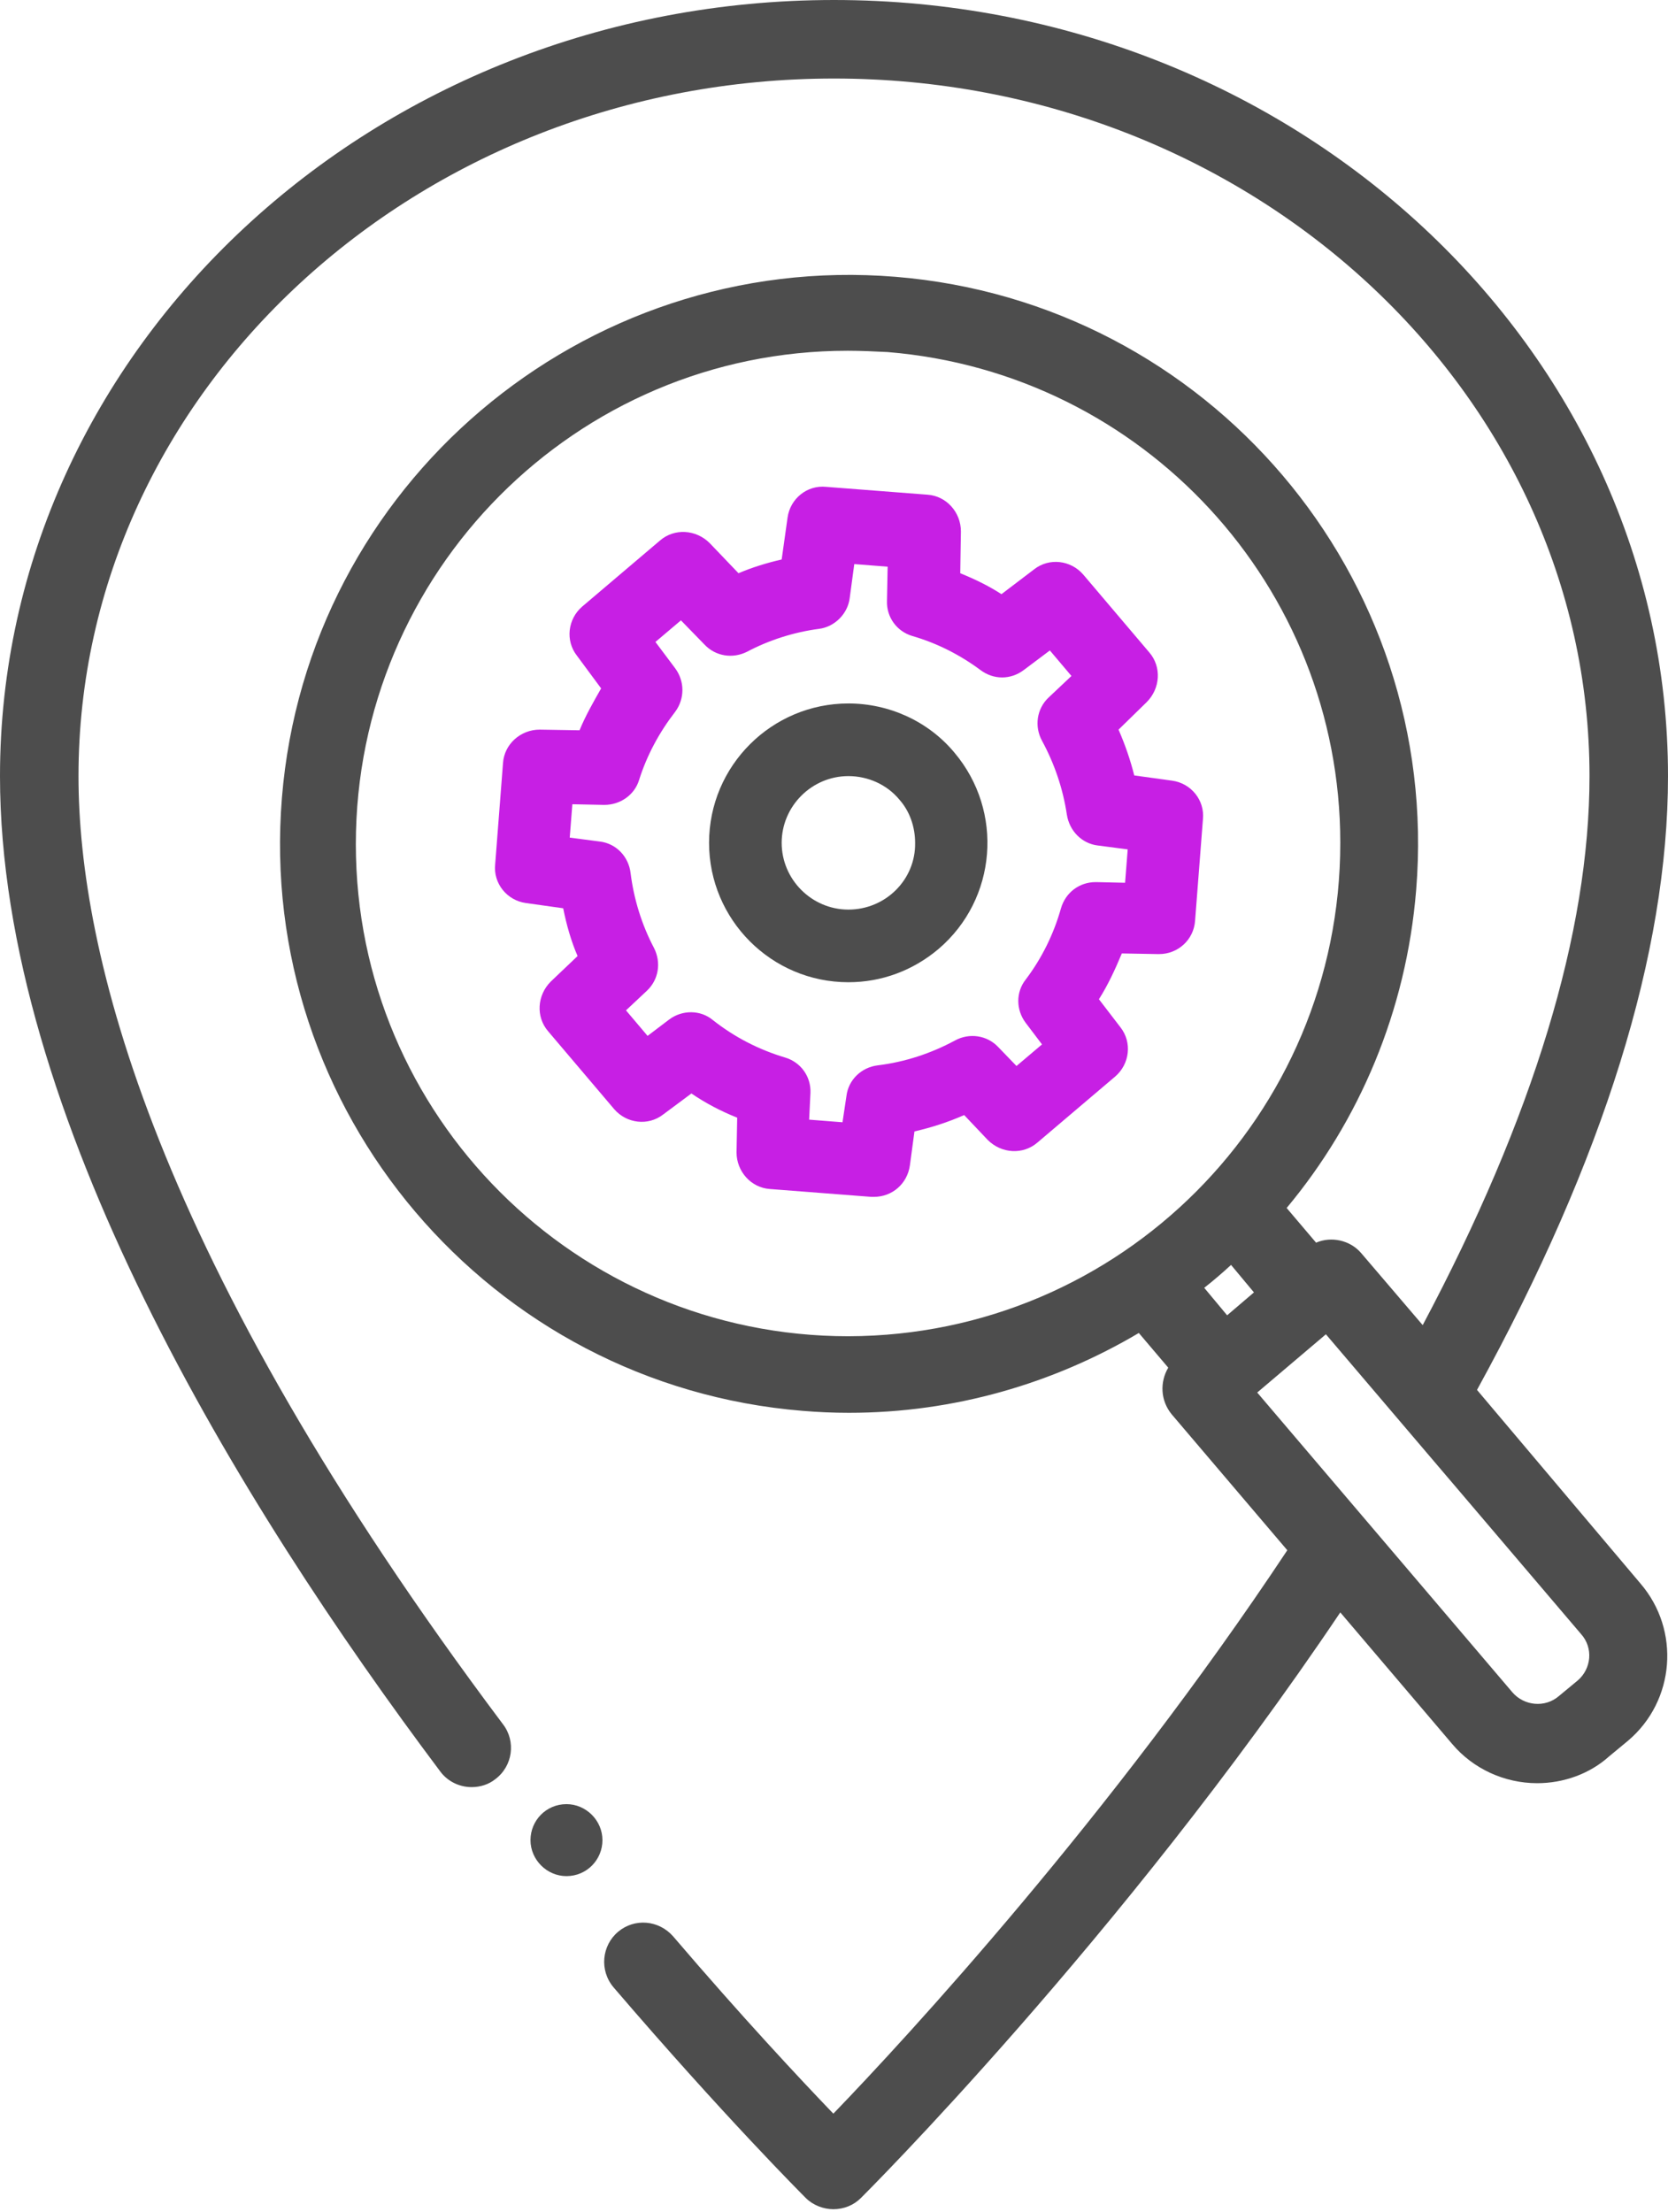
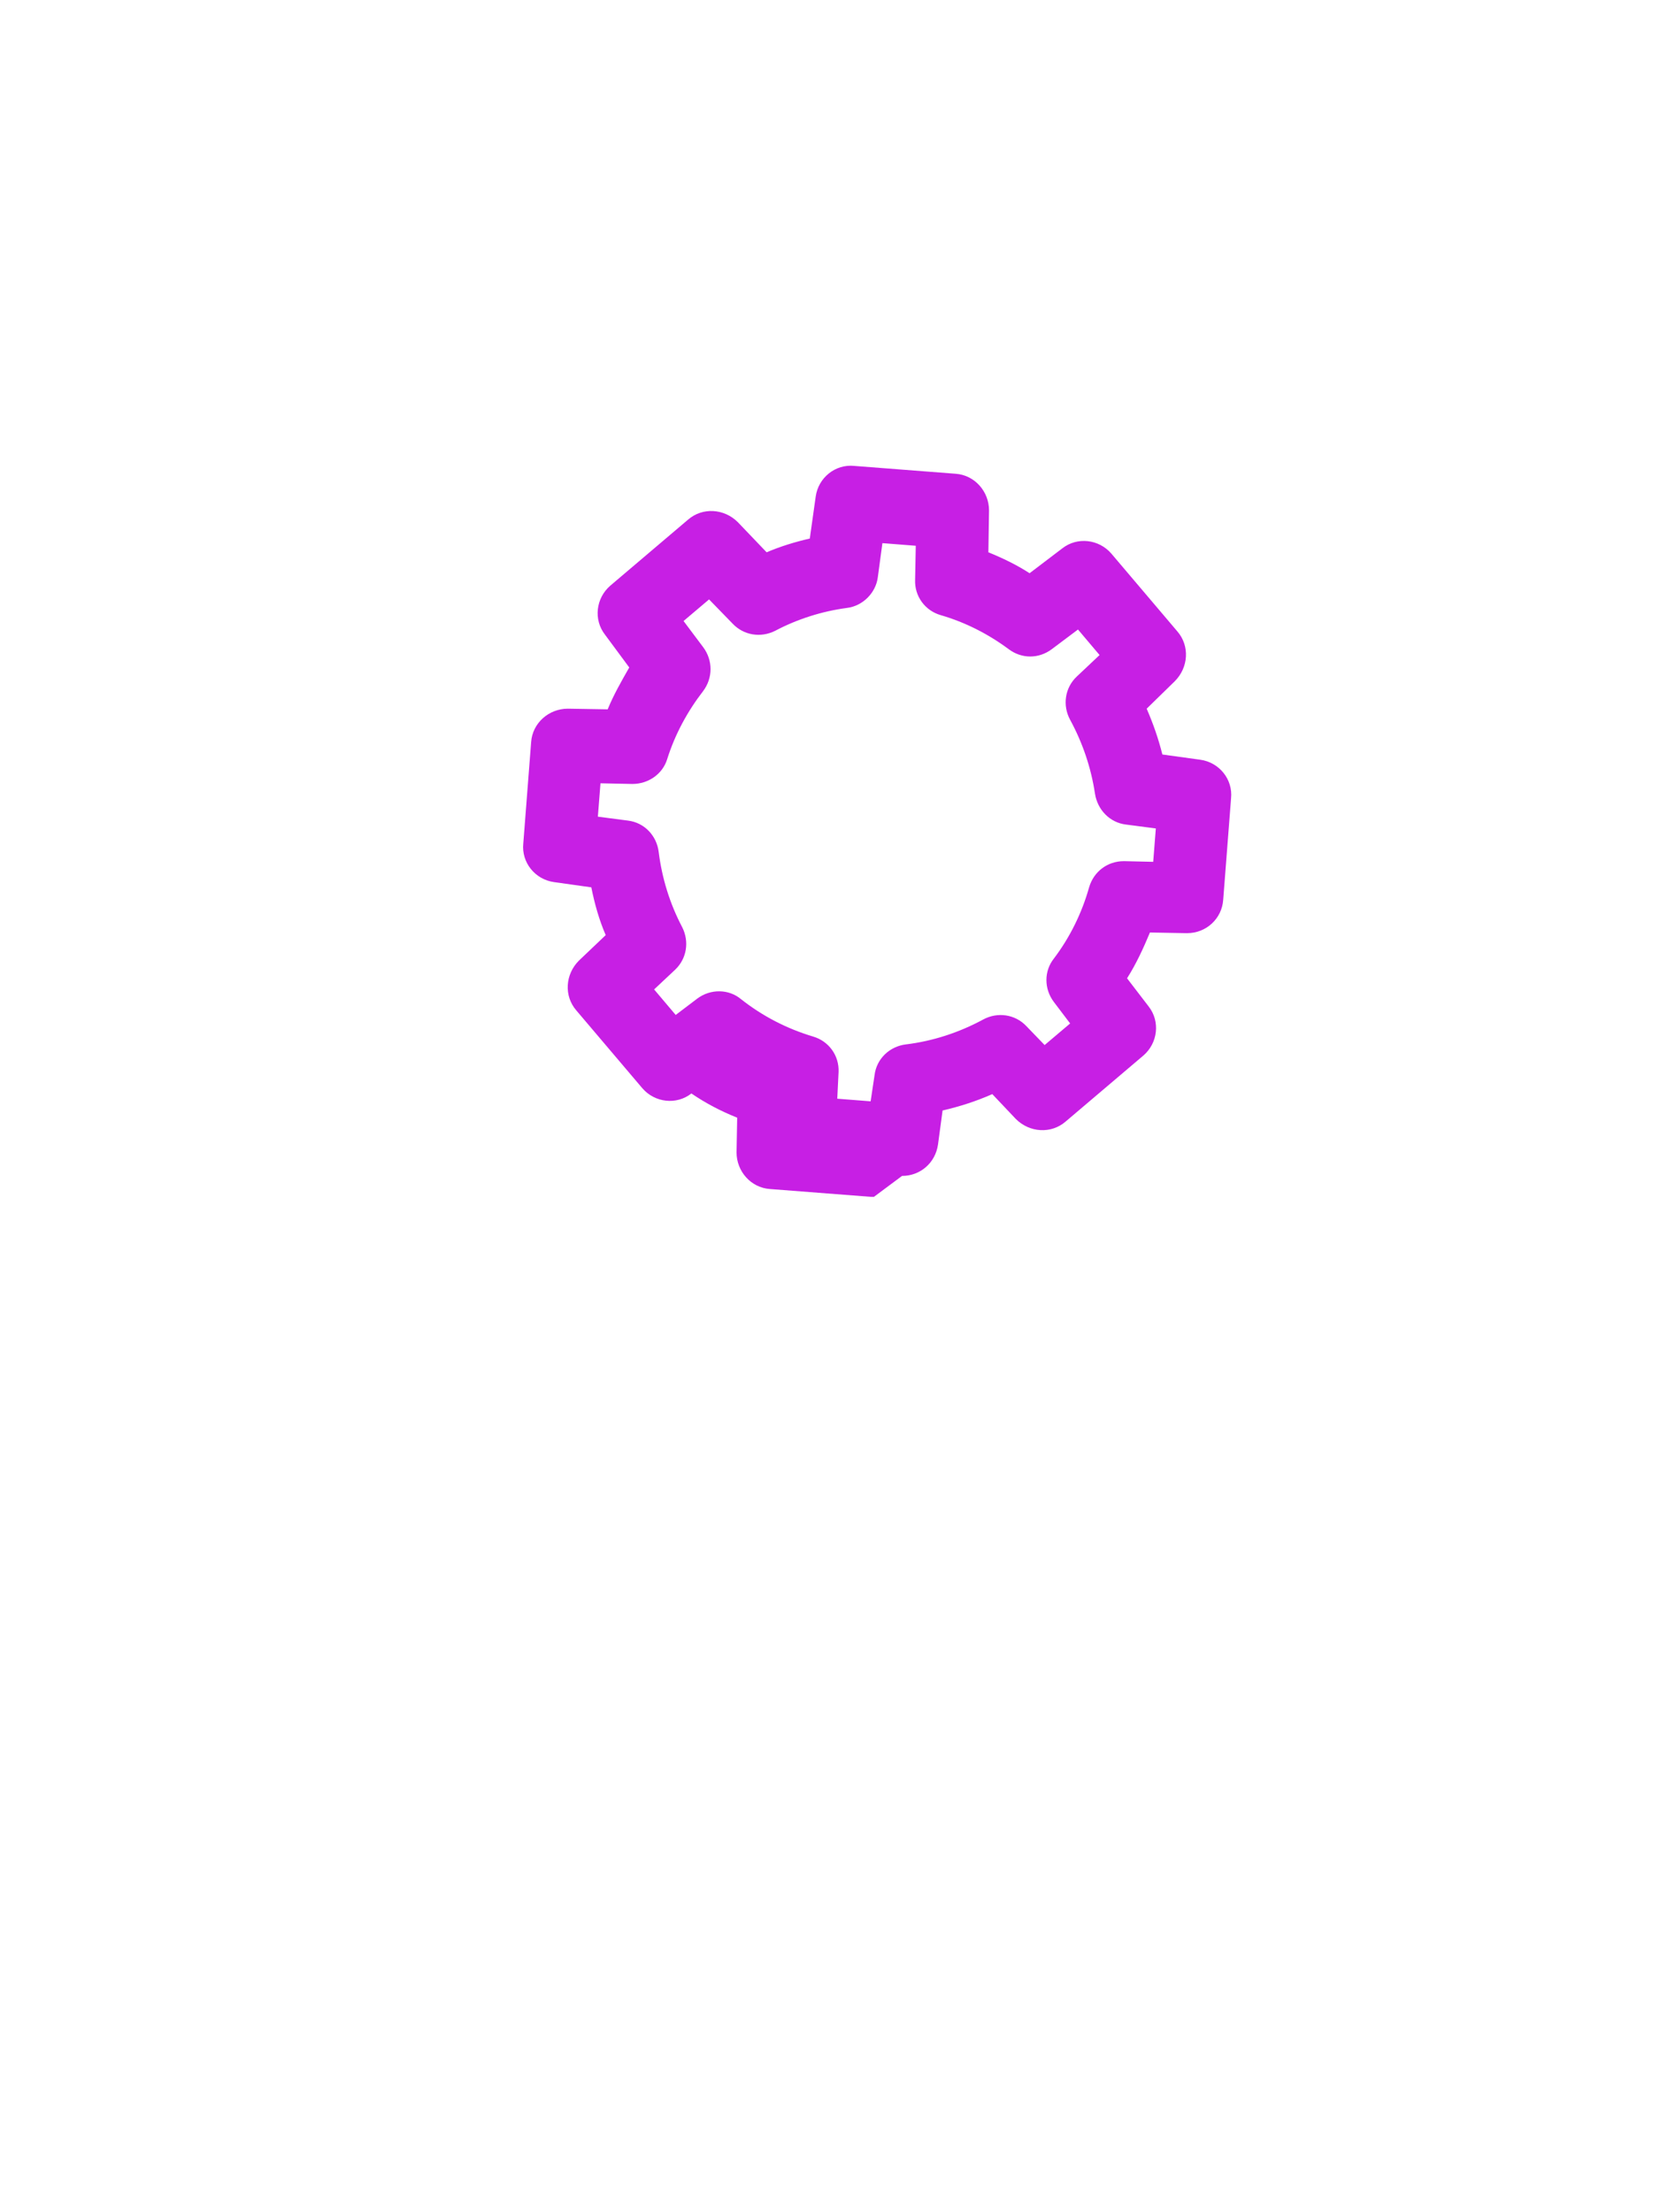
<svg xmlns="http://www.w3.org/2000/svg" xml:space="preserve" viewBox="0 0 255 338">
-   <path fill="#C71FE4" d="M133.6 182.9h-.4l-15.5-1.2c-2.9-.2-5.1-2.7-5.1-5.6l.1-5.3c-2.5-1-4.8-2.2-7-3.7l-4.3 3.2c-2.3 1.8-5.6 1.4-7.5-.8l-10.1-11.9c-1.9-2.2-1.7-5.5.4-7.6l4.1-3.9c-1-2.3-1.7-4.8-2.2-7.3l-5.7-.8c-2.9-.4-5-3-4.7-5.9l1.2-15.5c.2-2.9 2.7-5.1 5.6-5.1l6.1.1c.9-2.2 2.1-4.3 3.3-6.4l-3.7-5c-1.8-2.3-1.4-5.6.8-7.5l11.9-10.1c2.2-1.9 5.5-1.7 7.6.4l4.4 4.6c2.1-.9 4.4-1.6 6.6-2.1l.9-6.4c.4-2.9 3-5 5.9-4.7l15.5 1.2c2.9.2 5.1 2.7 5.1 5.6l-.1 6.4c2.2.9 4.3 1.9 6.3 3.2l5-3.8c2.3-1.8 5.6-1.4 7.5.8l10.1 11.9c1.9 2.2 1.7 5.5-.4 7.6l-4.3 4.2c1 2.3 1.8 4.6 2.4 7l5.8.8c2.9.4 5 3 4.7 5.9l-1.2 15.5c-.2 2.9-2.6 5.1-5.5 5.1h-.2l-5.5-.1c-1 2.4-2.1 4.8-3.5 7l3.3 4.3c1.8 2.3 1.4 5.6-.8 7.5l-11.9 10.1c-2.2 1.9-5.5 1.7-7.6-.4l-3.6-3.8c-2.5 1.1-5 1.9-7.6 2.5l-.7 5.2c-.4 2.8-2.7 4.8-5.5 4.8m-9.9-11.8 5.1.4.6-4c.3-2.5 2.3-4.4 4.8-4.7 4.1-.5 8.1-1.8 11.8-3.8 2.2-1.2 4.9-.8 6.6 1l2.8 2.9 3.9-3.3-2.5-3.3c-1.5-2-1.5-4.7 0-6.6 2.5-3.3 4.3-7 5.4-10.9.7-2.4 2.8-4 5.3-4h.1l4.4.1.4-5.1-4.6-.6c-2.4-.3-4.3-2.2-4.7-4.7-.6-4-1.9-7.8-3.8-11.3-1.2-2.2-.8-4.9 1-6.6l3.5-3.3-3.3-3.9-4 3c-2 1.5-4.6 1.5-6.6 0-3.1-2.3-6.6-4.1-10.4-5.2-2.4-.7-4-2.9-3.9-5.4l.1-5.2-5.1-.4-.7 5.2c-.3 2.4-2.3 4.4-4.7 4.7-3.8.5-7.6 1.7-11 3.5-2.2 1.1-4.8.7-6.5-1.1l-3.6-3.7-3.9 3.3 3 4c1.5 2 1.5 4.7 0 6.7-2.4 3.1-4.3 6.6-5.5 10.4-.7 2.3-2.9 3.8-5.3 3.8h-.1l-4.8-.1-.4 5.1 4.6.6c2.5.3 4.4 2.3 4.7 4.8.5 4 1.7 7.9 3.6 11.5 1.1 2.2.7 4.8-1.1 6.5l-3.2 3 3.3 3.9 3.3-2.5c2-1.5 4.8-1.5 6.7.1 3.3 2.6 7 4.5 11 5.7 2.4.7 4 2.9 3.9 5.4l-.2 4.1z" />
+   <path fill="#C71FE4" d="M133.6 182.9h-.4l-15.5-1.2c-2.9-.2-5.1-2.7-5.1-5.6l.1-5.3c-2.5-1-4.8-2.2-7-3.7c-2.3 1.8-5.6 1.4-7.5-.8l-10.1-11.9c-1.9-2.2-1.7-5.5.4-7.6l4.1-3.9c-1-2.3-1.7-4.8-2.2-7.3l-5.7-.8c-2.9-.4-5-3-4.7-5.9l1.2-15.5c.2-2.9 2.7-5.1 5.6-5.1l6.1.1c.9-2.2 2.1-4.3 3.3-6.4l-3.7-5c-1.8-2.3-1.4-5.6.8-7.5l11.9-10.1c2.2-1.9 5.5-1.7 7.6.4l4.4 4.6c2.1-.9 4.4-1.6 6.6-2.1l.9-6.4c.4-2.9 3-5 5.9-4.7l15.5 1.2c2.9.2 5.1 2.7 5.1 5.6l-.1 6.4c2.2.9 4.3 1.9 6.3 3.2l5-3.8c2.3-1.8 5.6-1.4 7.5.8l10.1 11.9c1.9 2.2 1.7 5.5-.4 7.6l-4.3 4.2c1 2.3 1.8 4.6 2.4 7l5.8.8c2.9.4 5 3 4.7 5.9l-1.2 15.5c-.2 2.9-2.6 5.1-5.5 5.1h-.2l-5.5-.1c-1 2.4-2.1 4.8-3.5 7l3.3 4.3c1.8 2.3 1.4 5.6-.8 7.5l-11.9 10.1c-2.2 1.9-5.5 1.7-7.6-.4l-3.6-3.8c-2.5 1.1-5 1.9-7.6 2.5l-.7 5.2c-.4 2.8-2.7 4.8-5.5 4.8m-9.9-11.8 5.1.4.6-4c.3-2.5 2.3-4.4 4.8-4.7 4.1-.5 8.1-1.8 11.8-3.8 2.2-1.2 4.9-.8 6.6 1l2.8 2.9 3.9-3.3-2.5-3.3c-1.5-2-1.5-4.7 0-6.6 2.5-3.3 4.3-7 5.4-10.9.7-2.4 2.8-4 5.3-4h.1l4.4.1.4-5.1-4.6-.6c-2.4-.3-4.3-2.2-4.7-4.7-.6-4-1.9-7.8-3.8-11.3-1.2-2.2-.8-4.9 1-6.6l3.5-3.3-3.3-3.9-4 3c-2 1.5-4.6 1.5-6.6 0-3.1-2.3-6.6-4.1-10.4-5.2-2.4-.7-4-2.9-3.9-5.4l.1-5.2-5.1-.4-.7 5.2c-.3 2.4-2.3 4.4-4.7 4.7-3.8.5-7.6 1.7-11 3.5-2.2 1.1-4.8.7-6.5-1.1l-3.6-3.7-3.9 3.3 3 4c1.5 2 1.5 4.7 0 6.7-2.4 3.1-4.3 6.6-5.5 10.4-.7 2.3-2.9 3.8-5.3 3.8h-.1l-4.8-.1-.4 5.1 4.6.6c2.5.3 4.4 2.3 4.7 4.8.5 4 1.7 7.9 3.6 11.5 1.1 2.2.7 4.8-1.1 6.5l-3.2 3 3.3 3.9 3.3-2.5c2-1.5 4.8-1.5 6.7.1 3.3 2.6 7 4.5 11 5.7 2.4.7 4 2.9 3.9 5.4l-.2 4.1z" />
  <g fill="#4D4D4D">
-     <path d="M86.6 275.7c-3.1 0-5.5 2.5-5.5 5.5s2.5 5.5 5.5 5.5c3.1 0 5.5-2.5 5.5-5.5s-2.5-5.5-5.5-5.5zm43.1-168.2c-11.7 0-21.3 9.5-21.3 21.3 0 11.7 9.5 21.3 21.3 21.3 5.1 0 9.9-1.8 13.8-5.1 8.9-7.6 10-21 2.4-30-4-4.8-10-7.5-16.2-7.5zm0 31.5c-5.6 0-10.2-4.6-10.2-10.2s4.6-10.2 10.2-10.2c3 0 5.9 1.3 7.8 3.6 1.6 1.8 2.4 4.2 2.4 6.6.1 5.6-4.5 10.2-10.2 10.2z" />
-     <path d="M225.8 212.4c19.4-35.3 29.2-66.8 29.2-93.8C255 53.2 197.8 0 127.5 0S0 53.2 0 118.6c0 51.7 36.6 111.2 67.3 152.1 1.1 1.5 2.9 2.4 4.8 2.4 1.3 0 2.6-.4 3.6-1.2 2.7-2 3.2-5.8 1.2-8.4C23.3 192.1 12 145.3 12 118.6 12 59.9 63.8 12 127.5 12S243 59.9 243 118.6c0 23.9-8.6 52.1-25.5 83.9l-9.4-11c-1.7-2-4.6-2.6-6.9-1.6l-4.5-5.3c11.1-13.3 18.3-30.1 19.8-48.6 3.9-47.9-31.8-89.8-79.6-93.7S47 74.1 43.1 121.9s31.8 89.8 79.6 93.7c2.4.2 4.7.3 7.1.3 16.1 0 31.3-4.5 44.3-12.2l4.5 5.3c-1.3 2.2-1.2 5 .5 7.1l17.7 20.8c-27 40.7-58.2 74.5-69.4 86.1-5-5.2-13.9-14.7-24.5-27.1-2.2-2.5-5.9-2.8-8.4-.7-2.5 2.1-2.9 5.9-.7 8.5 16.8 19.6 28.9 31.7 29.4 32.2 1.1 1.1 2.7 1.7 4.2 1.7 1.6 0 3.1-.6 4.2-1.7.4-.4 39.6-39.4 73.3-89.5l17.1 20.1c3.2 3.8 8 6 13 6 4 0 8-1.4 11-4.1l2.9-2.4c7.2-6.1 8-16.9 1.9-24l-25-29.6zm-96.1-8.2c-41.6 0-75.3-33.7-75.3-75.2S88 53.6 129.6 53.6c2 0 4.1.1 6.1.2 39.1 3.2 69.2 35.8 69.2 75 0 41.6-33.6 75.3-75.2 75.4zm58.5-10.9 3.5 4.2-4.1 3.5-3.5-4.2c1.4-1.1 2.8-2.3 4.1-3.5zm53 63.5-2.9 2.4c-2.1 1.8-5.3 1.5-7.1-.6l-39-45.8 10.5-8.9 39 45.8c1.9 2.1 1.6 5.3-.5 7.1z" />
-   </g>
+     </g>
</svg>